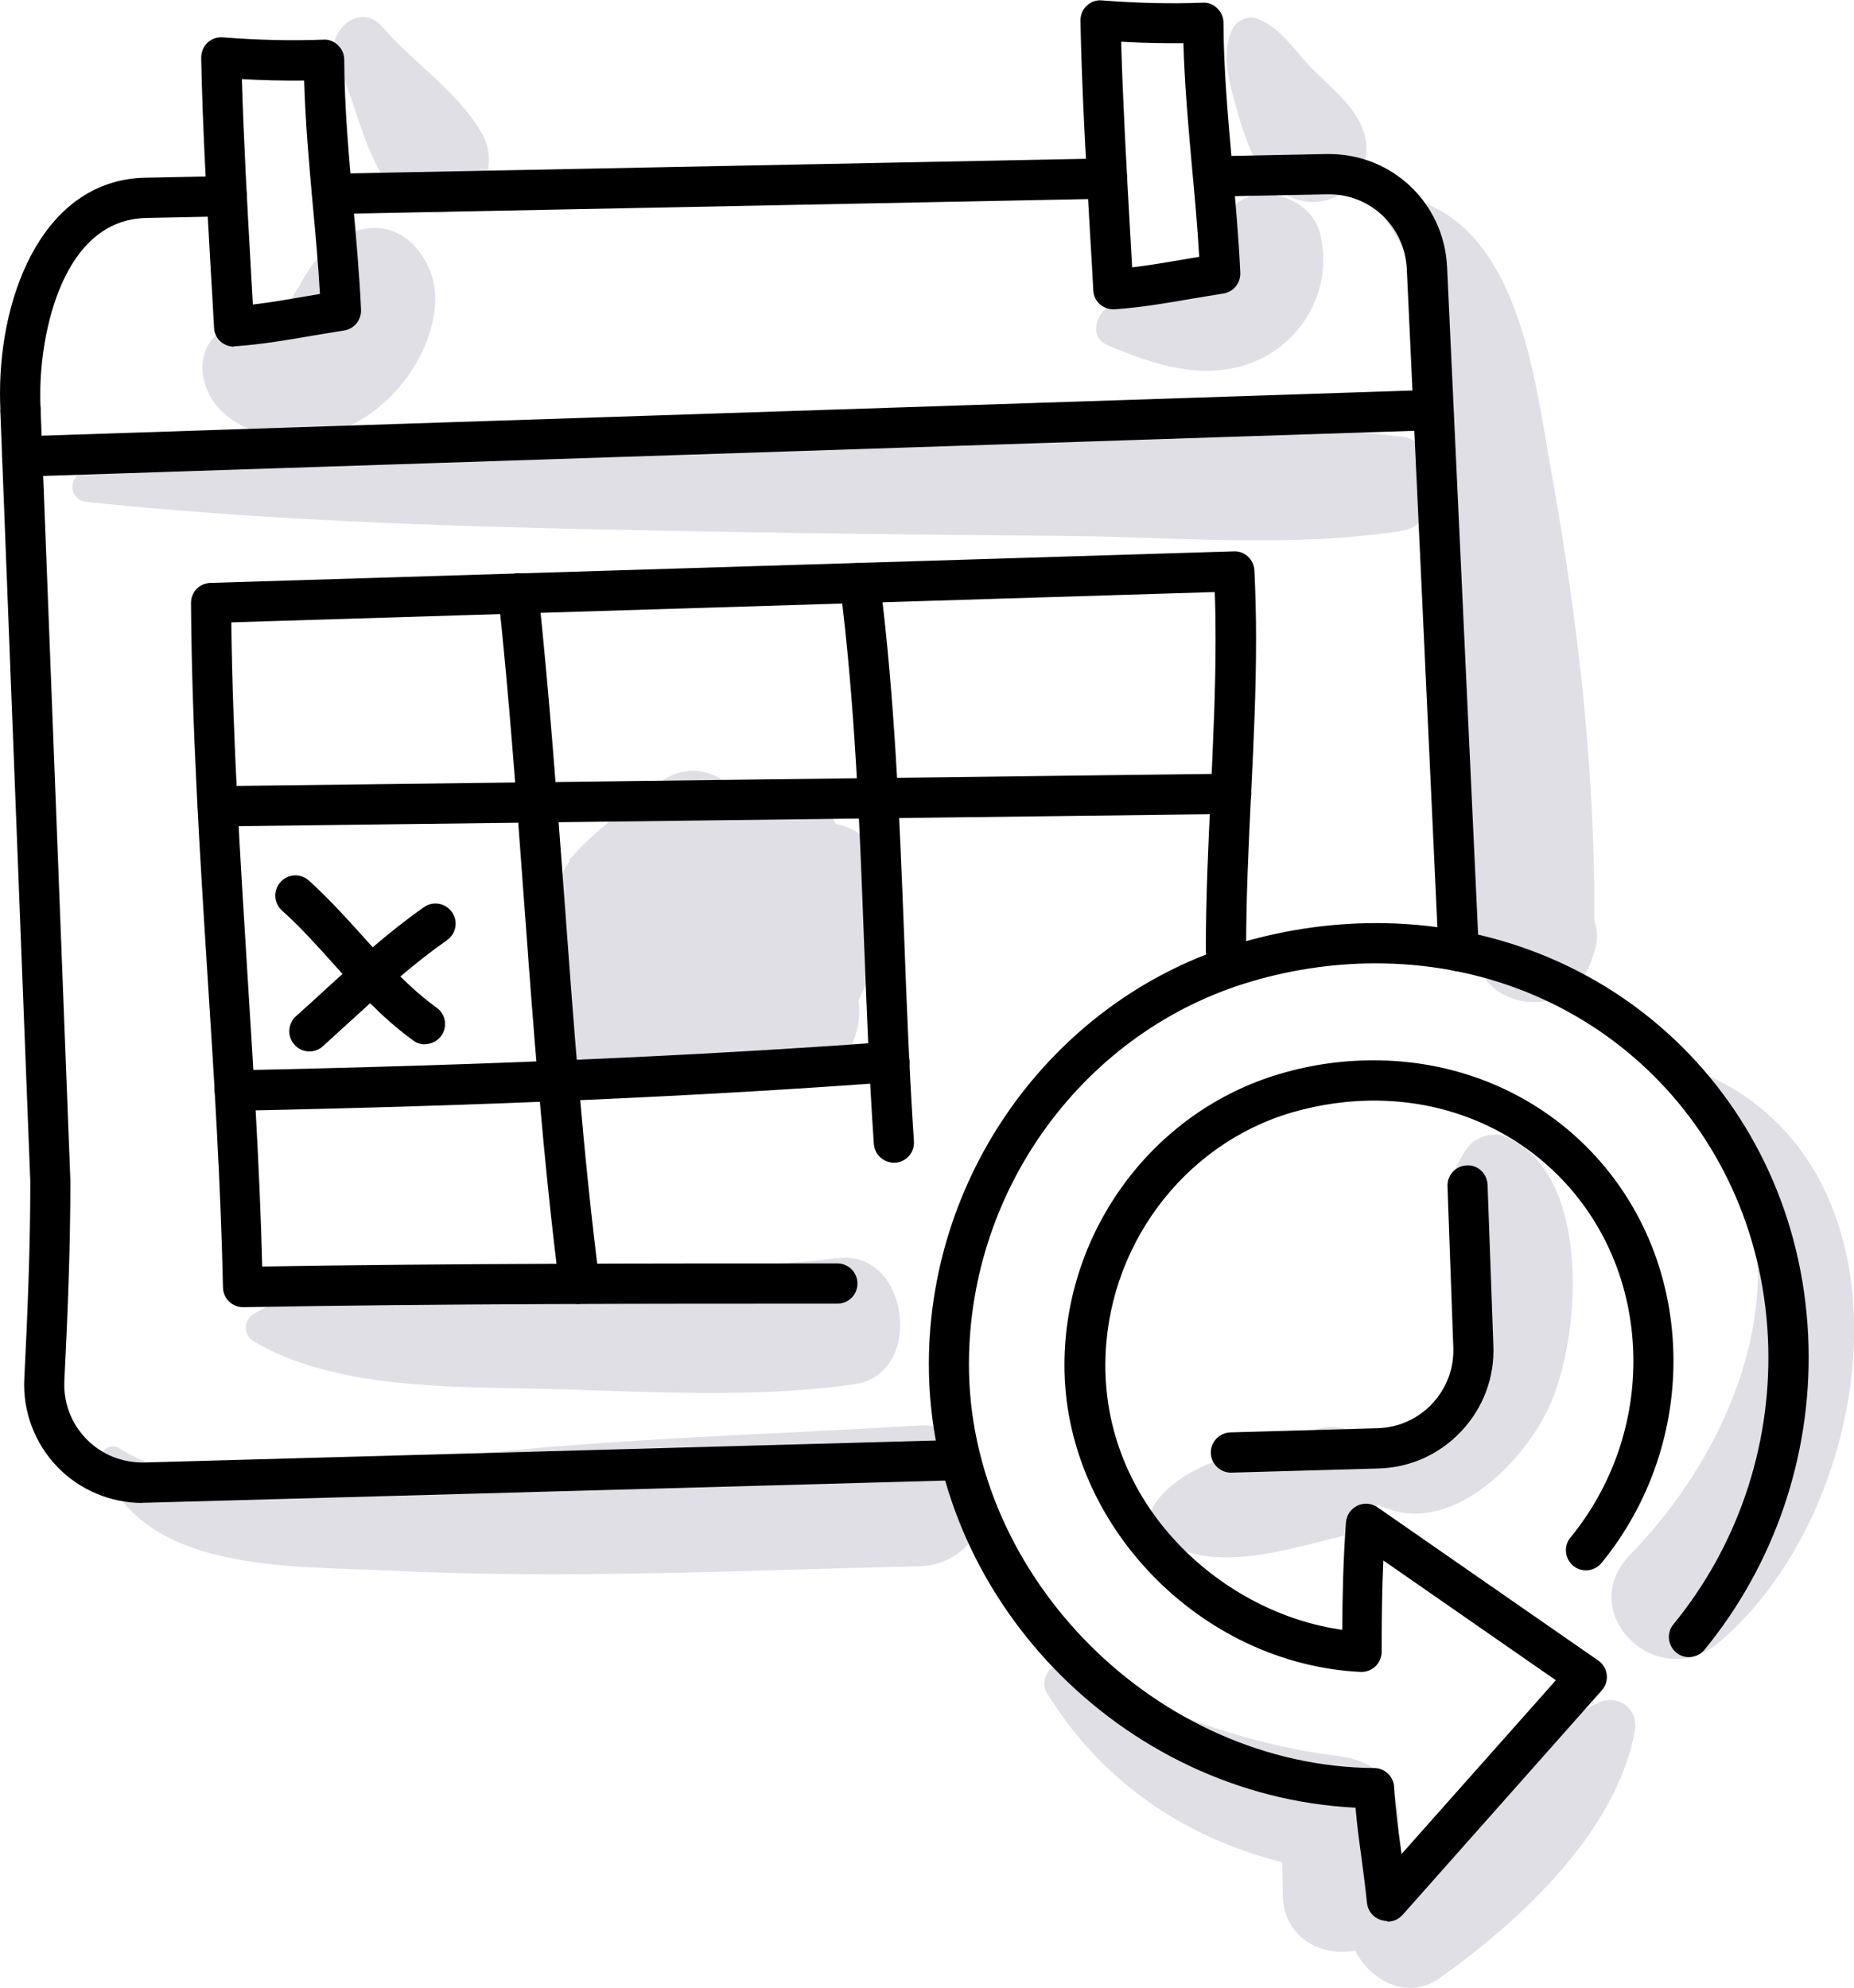
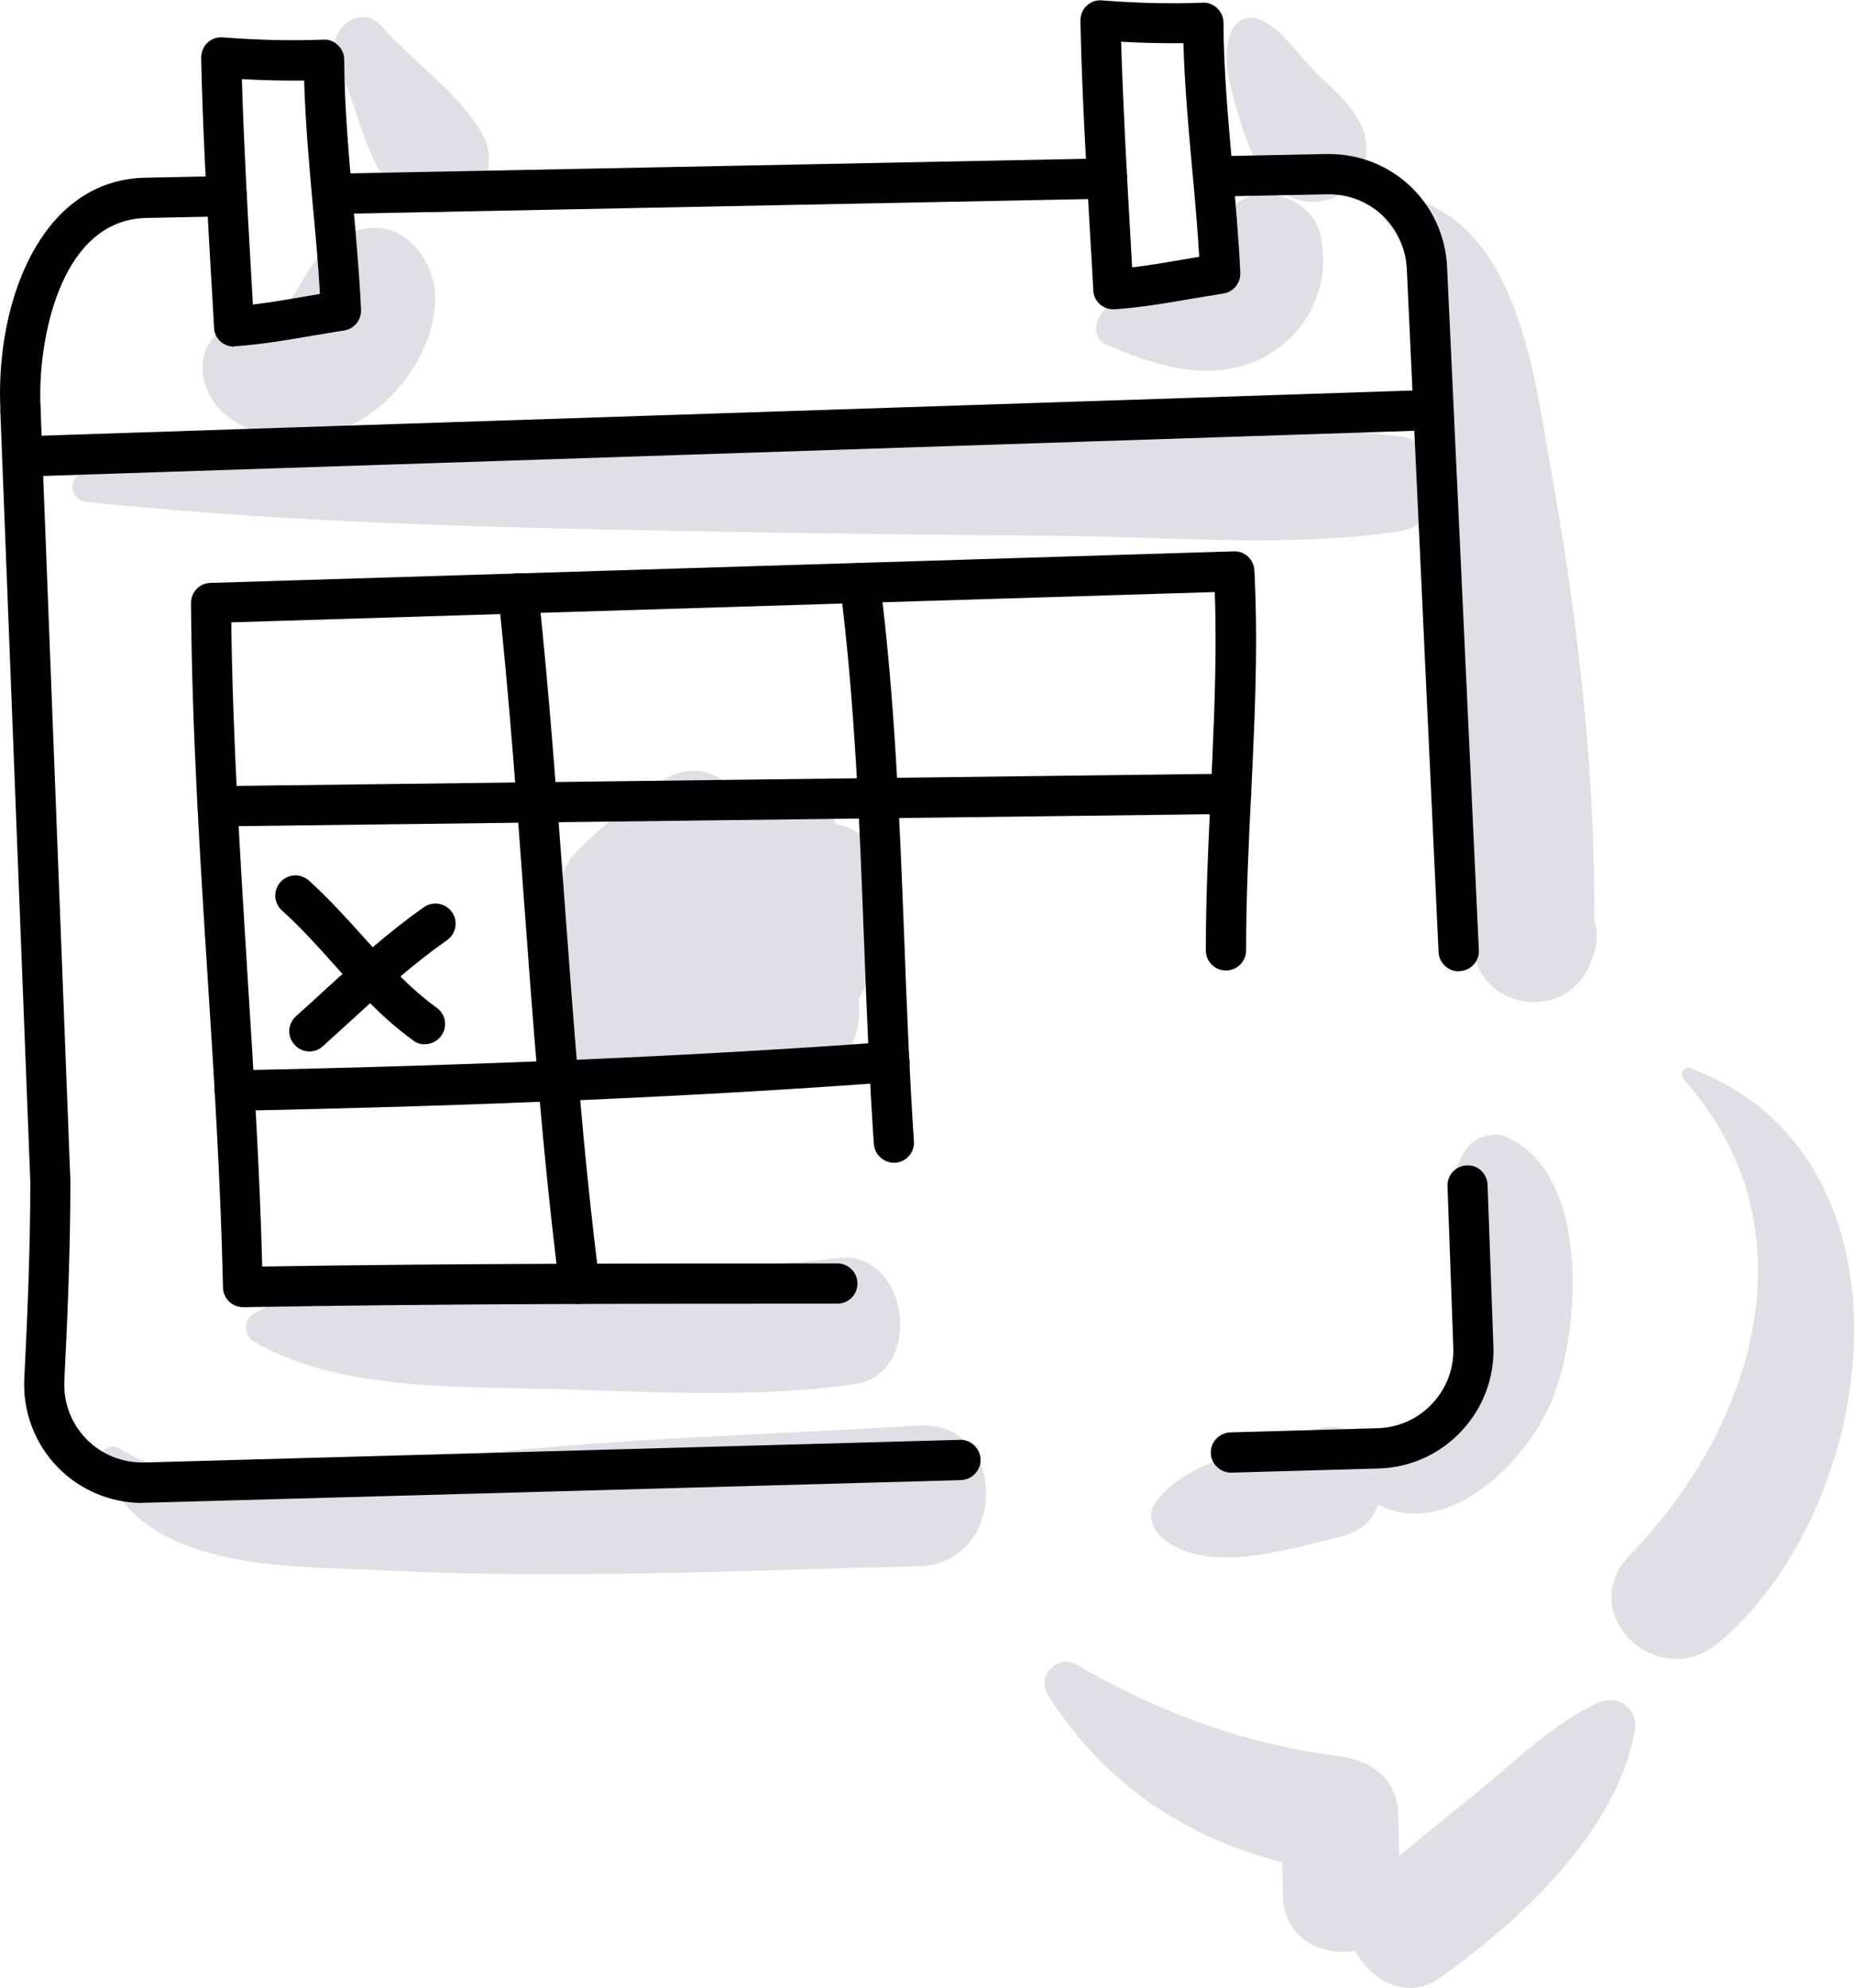
<svg xmlns="http://www.w3.org/2000/svg" id="Layer_2" viewBox="0 0 89.3 95.75">
  <defs>
    <style>.cls-1{fill:#e0dfe6;}</style>
  </defs>
  <g id="Layer_1-2">
    <path class="cls-1" d="m44.24,68.67c-7.09.43-14.23.61-21.3,1.37-5.51.6-12.13,2.84-17.23-.29-.41-.25-1.01.17-.85.65,1.8,5.39,9.11,5.02,13.69,5.25,8.56.43,17.12,0,25.68-.2,4.38-.1,4.34-7.05,0-6.78Z" />
    <path class="cls-1" d="m72.5,54.73c-.52-.21-1.39.02-1.74.46-2.06,2.62.02,5.34.02,8.38,0,3.56-2.11,4.72-4.69,6.39-.54-.93-1.55-1.53-2.82-1.06-2.44.89-6.04,1.28-7.64,3.52-.44.61-.05,1.37.46,1.76,2.22,1.7,6.15.4,8.58-.19.93-.23,1.47-.81,1.71-1.51,3.36,1.73,7.12-2.06,8.34-4.95,1.48-3.5,1.86-11.09-2.22-12.77Z" />
    <path class="cls-1" d="m40.34,60.6c-4.87.64-9.96.28-14.87.42-4.2.12-9.55.07-13.26,2.28-.49.29-.49,1.02,0,1.31,3.89,2.31,9.49,2.19,13.87,2.29,5.01.12,10.11.49,15.08-.22,3.41-.49,2.64-6.53-.82-6.07Z" />
    <path class="cls-1" d="m76.98,82.02c-2.13,1-3.74,2.59-5.55,4.08-1.34,1.1-2.69,2.2-4.04,3.3-.01-.66-.03-1.32-.04-1.98-.03-1.66-1.27-2.63-2.82-2.82-4.49-.55-8.78-2.12-12.67-4.41-.87-.51-1.96.52-1.41,1.41,2.65,4.26,6.62,6.93,11.31,8.11.01.53.02,1.06.03,1.6.04,2.07,1.91,2.96,3.48,2.66.75,1.44,2.51,2.42,4.07,1.32,3.87-2.74,8.51-7.04,9.4-11.89.2-1.08-.79-1.83-1.78-1.37Z" />
    <path class="cls-1" d="m81.42,51.45c-.33-.13-.53.33-.32.56,6.4,7.16,3.39,16.72-2.58,22.88-2.73,2.82,1.33,6.7,4.25,4.25,7.84-6.59,10.03-23.41-1.34-27.68Z" />
    <path class="cls-1" d="m18.07,10.98c-1.51,0-2.71,1.15-3.41,2.37-.46.8-.91,1.6-1.47,1.94-.43.26-1.43.4-2.12.55-1.03.22-1.45,1.33-1.29,2.26.49,2.72,3.87,3.36,6.14,2.75,2.71-.73,5.1-3.76,5.04-6.6-.03-1.54-1.22-3.27-2.89-3.27Z" />
    <path class="cls-1" d="m63.6,11.3c-.29-1.19-1.41-1.88-2.57-1.95-.92-.06-1.85.55-2.3,1.32-.46.79-.2,1.54-.55,2.2-.82,1.55-2.71,1.63-4.28,1.73-.96.06-1.63,1.57-.55,2.03,2.16.92,4.54,1.72,6.87.87,2.51-.92,4.01-3.59,3.37-6.19Z" />
    <path class="cls-1" d="m67.49,21.04c-5.02-.69-10.28-.17-15.34-.07-5.33.11-10.66.18-15.99.3-10.66.25-21.36.4-31.97,1.46-.94.09-.93,1.36,0,1.45,10.6,1.11,21.32,1.27,31.97,1.46,5.11.09,10.23.13,15.35.18,5.26.06,10.77.56,15.97-.24,2.24-.34,2.27-4.24,0-4.56Z" />
    <path class="cls-1" d="m76.79,44.29c.05-7.15-.8-14.49-2.06-21.51-.83-4.61-1.58-12.22-7.25-13.34-.75-.15-1.16.65-.71,1.21,1.48,1.88,1.55,4.4,1.82,6.66.4,3.31.95,6.6,1.33,9.92.7,6.07.79,12.11,1.02,18.21.13,3.31,4.7,3.92,5.73.78.05-.14.09-.28.14-.42.17-.51.13-1.03-.03-1.51Z" />
    <path class="cls-1" d="m23.21,6.42c-1.2-2.06-3.28-3.37-4.81-5.14-1.09-1.27-2.84.34-2.19,1.69.94,1.95,1.26,4.27,2.57,6.04.82,1.11,2.22,1.67,3.51.92,1.2-.7,1.62-2.31.92-3.51Z" />
    <path class="cls-1" d="m65.5,5.91c-.59-1.16-1.71-1.94-2.57-2.89-.72-.8-1.36-1.76-2.41-2.13-.4-.14-.93.09-1.13.46-.59,1.13-.22,2.51.11,3.67.4,1.41.85,2.99,1.97,4,2.19,1.96,5.36-.48,4.03-3.11Z" />
    <path class="cls-1" d="m40.26,39.68c-.81-1.46-2.83-2.26-4.44-1.32-.07.04-.15.08-.22.13-.65-1.27-2.4-1.93-3.94-.72-1.45,1.14-3.07,2.26-4.26,3.68.02,0,.03.02.05.03-.4.49-.55,1.13-.48,1.74-.25.31-.49.61-.74.92-1.49,1.85-.71,4.1.97,4.84-.26,2.55,2.71,4.72,5.23,3.35.77-.42,1.53-.87,2.29-1.33.68.81,1.72,1.27,2.83,1.37.1,0,.2.02.3.03,1.12.1,2.56-.72,3.03-1.74.04-.08.07-.15.11-.23.33-.71.47-1.5.36-2.24.37-.86,1.23-2.34,1.5-2.92,1.06-2.26-.4-5.16-2.59-5.58Z" />
    <path d="m6.86,72.4c-1.53,0-3.01-.62-4.08-1.72-1.1-1.13-1.69-2.68-1.61-4.26.15-3,.29-6.22.29-9.49L.02,19.9c-.02-.53.4-.98.93-1.01.55-.01.99.4,1.01.93l1.43,37.06c0,3.35-.14,6.61-.29,9.63-.05,1.05.32,2.05,1.06,2.81.74.76,1.74,1.15,2.8,1.13l39.27-1.09c.52-.03.98.41,1,.94.02.53-.41.98-.94,1l-39.27,1.09c-.05,0-.1,0-.16,0Z" />
    <path d="m59.29,70.94c-.52,0-.95-.42-.97-.94-.02-.53.41-.98.94-1l7.09-.2c1.01-.03,1.95-.45,2.64-1.19.69-.74,1.05-1.7,1.01-2.71l-.28-7.76c-.02-.54.4-.98.93-1,.53-.04.98.4,1,.93l.28,7.76c.06,1.53-.49,2.99-1.54,4.11-1.05,1.12-2.47,1.76-4,1.8l-7.09.2s-.02,0-.03,0Z" />
    <path d="m70.26,46.79c-.51,0-.94-.4-.97-.92l-1.53-32.92c-.1-2.03-1.74-3.59-3.75-3.59-.03,0-.05,0-.08,0l-5.47.11c-.53.01-.98-.41-.99-.95-.01-.53.41-.98.95-.99l5.47-.11s.08,0,.12,0c3.06,0,5.54,2.37,5.69,5.43l1.53,32.92c.03.53-.39.99-.92,1.01-.02,0-.03,0-.05,0Z" />
    <path d="m16,10.31c-.53,0-.96-.42-.97-.95-.01-.54.41-.98.95-.99l37.32-.74h.02c.53,0,.96.42.97.95.01.53-.41.98-.95.99l-37.32.74h-.02Z" />
    <path d="m.99,20.7c-.51,0-.94-.4-.97-.92-.01-.27-.02-.55-.02-.83,0-4.94,2.19-10.3,7.01-10.39l3.89-.08h.02c.53,0,.96.42.97.95.01.53-.42.98-.95.99l-3.89.08c-4.05.08-5.11,5.56-5.11,8.45,0,.25,0,.49.02.73.03.53-.38.99-.92,1.02-.02,0-.03,0-.05,0Z" />
    <path d="m11.27,16.7c-.24,0-.46-.09-.64-.24-.19-.17-.31-.41-.32-.67-.05-.93-.1-1.86-.16-2.79-.19-3.35-.39-6.82-.46-10.21,0-.27.1-.54.3-.73.2-.19.46-.28.74-.26,1.69.13,3.25.17,4.85.11.26-.02.52.09.7.27.19.18.3.43.3.69.01,2.28.22,4.61.42,6.86.15,1.69.31,3.45.39,5.19.02.49-.33.93-.82,1-.51.08-1.02.17-1.52.25-1.2.21-2.44.42-3.71.51-.02,0-.04,0-.06,0Zm.38-12.89c.09,3.02.26,6.1.43,9.08.03.59.07,1.19.1,1.78.85-.1,1.7-.25,2.53-.39.23-.04.47-.08.7-.12-.08-1.42-.21-2.85-.34-4.24-.18-1.97-.36-4-.42-6.04-.98.01-1.98-.01-3.01-.07Z" />
    <path d="m53.62,14.9c-.24,0-.47-.09-.64-.24-.19-.17-.31-.41-.32-.67-.05-.93-.1-1.86-.16-2.79-.19-3.35-.39-6.81-.46-10.2,0-.27.1-.54.3-.72.2-.19.46-.29.74-.26,1.7.13,3.26.17,4.85.11.26-.02.52.09.7.27.19.18.3.43.3.69.01,2.28.22,4.61.42,6.86.15,1.69.31,3.45.39,5.19.02.49-.33.93-.82,1-.51.08-1.01.17-1.52.25-1.2.21-2.44.42-3.71.51-.02,0-.04,0-.06,0Zm.38-12.89c.09,3.02.26,6.09.43,9.08.03.6.07,1.19.1,1.79.85-.1,1.7-.25,2.53-.39.23-.04.46-.08.7-.12-.08-1.42-.21-2.85-.34-4.25-.18-1.97-.36-4-.42-6.04-.99.01-1.98-.01-3.01-.07Z" />
    <path d="m1.07,22.96c-.52,0-.95-.41-.97-.94-.02-.53.4-.98.94-1l67.97-2.24c.56-.04.98.4,1,.94.02.53-.4.98-.94,1L1.11,22.96s-.02,0-.03,0Z" />
-     <path d="m66.81,92.54c-.1,0-.2-.02-.3-.05-.37-.12-.63-.44-.67-.83-.07-.72-.17-1.44-.26-2.15-.11-.79-.22-1.61-.29-2.43-11.27-.56-20.59-10.18-20.55-21.43.03-9.32,6.2-17.64,14.99-20.23,2.28-.67,4.62-.99,6.96-.95,11.36.21,20.14,8.98,20.42,20.38.13,5.32-1.65,10.52-5.01,14.62-.34.41-.95.48-1.36.14-.41-.34-.48-.95-.14-1.36,3.07-3.75,4.69-8.49,4.57-13.35-.26-10.35-8.22-18.3-18.52-18.49-2.13-.04-4.28.25-6.38.87-7.98,2.35-13.57,9.91-13.6,18.38-.04,10.31,9.08,19.43,19.52,19.51.51,0,.93.4.96.91.06,1.05.2,2.08.35,3.17,0,.02,0,.04,0,.07l7.44-8.38-8.31-5.77c-.07,1.5-.08,2.99-.08,4.4,0,.26-.11.52-.3.7-.19.18-.45.28-.71.27-7.76-.38-14.3-7.16-14.27-14.82.02-6.45,4.29-12.2,10.38-13.99,1.58-.47,3.2-.68,4.81-.65,7.86.15,13.94,6.21,14.14,14.1.09,3.68-1.14,7.27-3.46,10.11-.34.41-.95.48-1.36.14-.41-.34-.48-.95-.14-1.36,2.03-2.48,3.11-5.61,3.03-8.83-.17-6.84-5.43-12.09-12.23-12.22-1.4-.03-2.84.17-4.22.57-5.27,1.55-8.96,6.55-8.98,12.14-.02,6.93,5.71,11.99,11.41,12.78.01-1.67.05-3.42.18-5.18.03-.35.24-.65.55-.8.31-.15.68-.12.97.08l10.63,7.38c.23.16.38.41.41.68.03.28-.05.55-.24.76l-9.59,10.81c-.19.21-.45.33-.72.33Z" />
    <path d="m11.71,62.97c-.53,0-.96-.42-.97-.95-.11-5.05-.43-10.16-.75-15.11-.37-5.83-.75-11.87-.79-17.86,0-.53.41-.96.94-.97l49.28-1.52c.53-.03.97.39,1,.92.05,1.05.08,2.14.08,3.32,0,2.51-.12,5.03-.24,7.47-.12,2.45-.24,4.98-.24,7.51,0,.53-.43.97-.97.97s-.97-.43-.97-.97c0-2.57.12-5.13.24-7.6.11-2.42.23-4.92.23-7.38,0-.8-.01-1.55-.04-2.28l-47.37,1.46c.07,5.63.43,11.31.77,16.81.29,4.65.6,9.45.72,14.22,9.25-.15,18.62-.15,27.7-.15.53,0,.97.43.97.97s-.43.97-.97.97c-9.39,0-19.09,0-28.63.17h-.02Z" />
    <path d="m27.9,62.82c-.48,0-.9-.36-.96-.85-.79-6.23-1.26-12.58-1.71-18.71-.35-4.78-.71-9.73-1.23-14.57-.06-.53.33-1.01.86-1.07.54-.06,1.01.33,1.07.86.52,4.88.88,9.84,1.24,14.63.45,6.11.91,12.43,1.7,18.61.07.53-.31,1.02-.84,1.08-.04,0-.08,0-.12,0Z" />
    <path d="m43.06,56.01c-.5,0-.93-.39-.97-.9-.23-3.32-.35-6.68-.48-9.93-.21-5.57-.43-11.33-1.15-16.98-.07-.53.31-1.02.84-1.08.53-.06,1.02.31,1.08.84.73,5.74.95,11.54,1.17,17.15.12,3.24.25,6.58.47,9.87.04.53-.37,1-.9,1.03-.02,0-.04,0-.07,0Z" />
    <path d="m10.49,39.81c-.53,0-.96-.43-.97-.96,0-.53.42-.97.96-.98l48.81-.6h.01c.53,0,.96.43.97.96,0,.53-.42.97-.96.98l-48.81.6h-.01Z" />
    <path d="m11.31,53.5c-.53,0-.96-.42-.97-.95-.01-.54.41-.98.95-.99,12.17-.25,22.17-.69,31.48-1.37.53-.04,1,.36,1.04.9.04.53-.36,1-.9,1.04-9.34.69-19.37,1.13-31.58,1.38h-.02Z" />
    <path d="m14.9,50.65c-.27,0-.53-.11-.72-.33-.36-.4-.32-1.01.08-1.37.49-.44.97-.87,1.44-1.31,1.46-1.33,2.97-2.71,4.72-3.94.44-.31,1.04-.2,1.35.24.31.44.2,1.04-.24,1.35-1.65,1.16-3.05,2.43-4.53,3.79-.48.44-.97.88-1.46,1.33-.18.16-.41.24-.64.24Z" />
    <path d="m20.47,50.31c-.2,0-.4-.06-.57-.19-1.53-1.11-2.71-2.43-3.85-3.7-.77-.86-1.57-1.75-2.47-2.56-.4-.36-.43-.97-.07-1.37.36-.4.97-.43,1.37-.07.97.88,1.81,1.81,2.62,2.71,1.12,1.25,2.18,2.43,3.54,3.42.43.31.53.92.21,1.35-.19.26-.49.4-.78.4Z" />
  </g>
</svg>